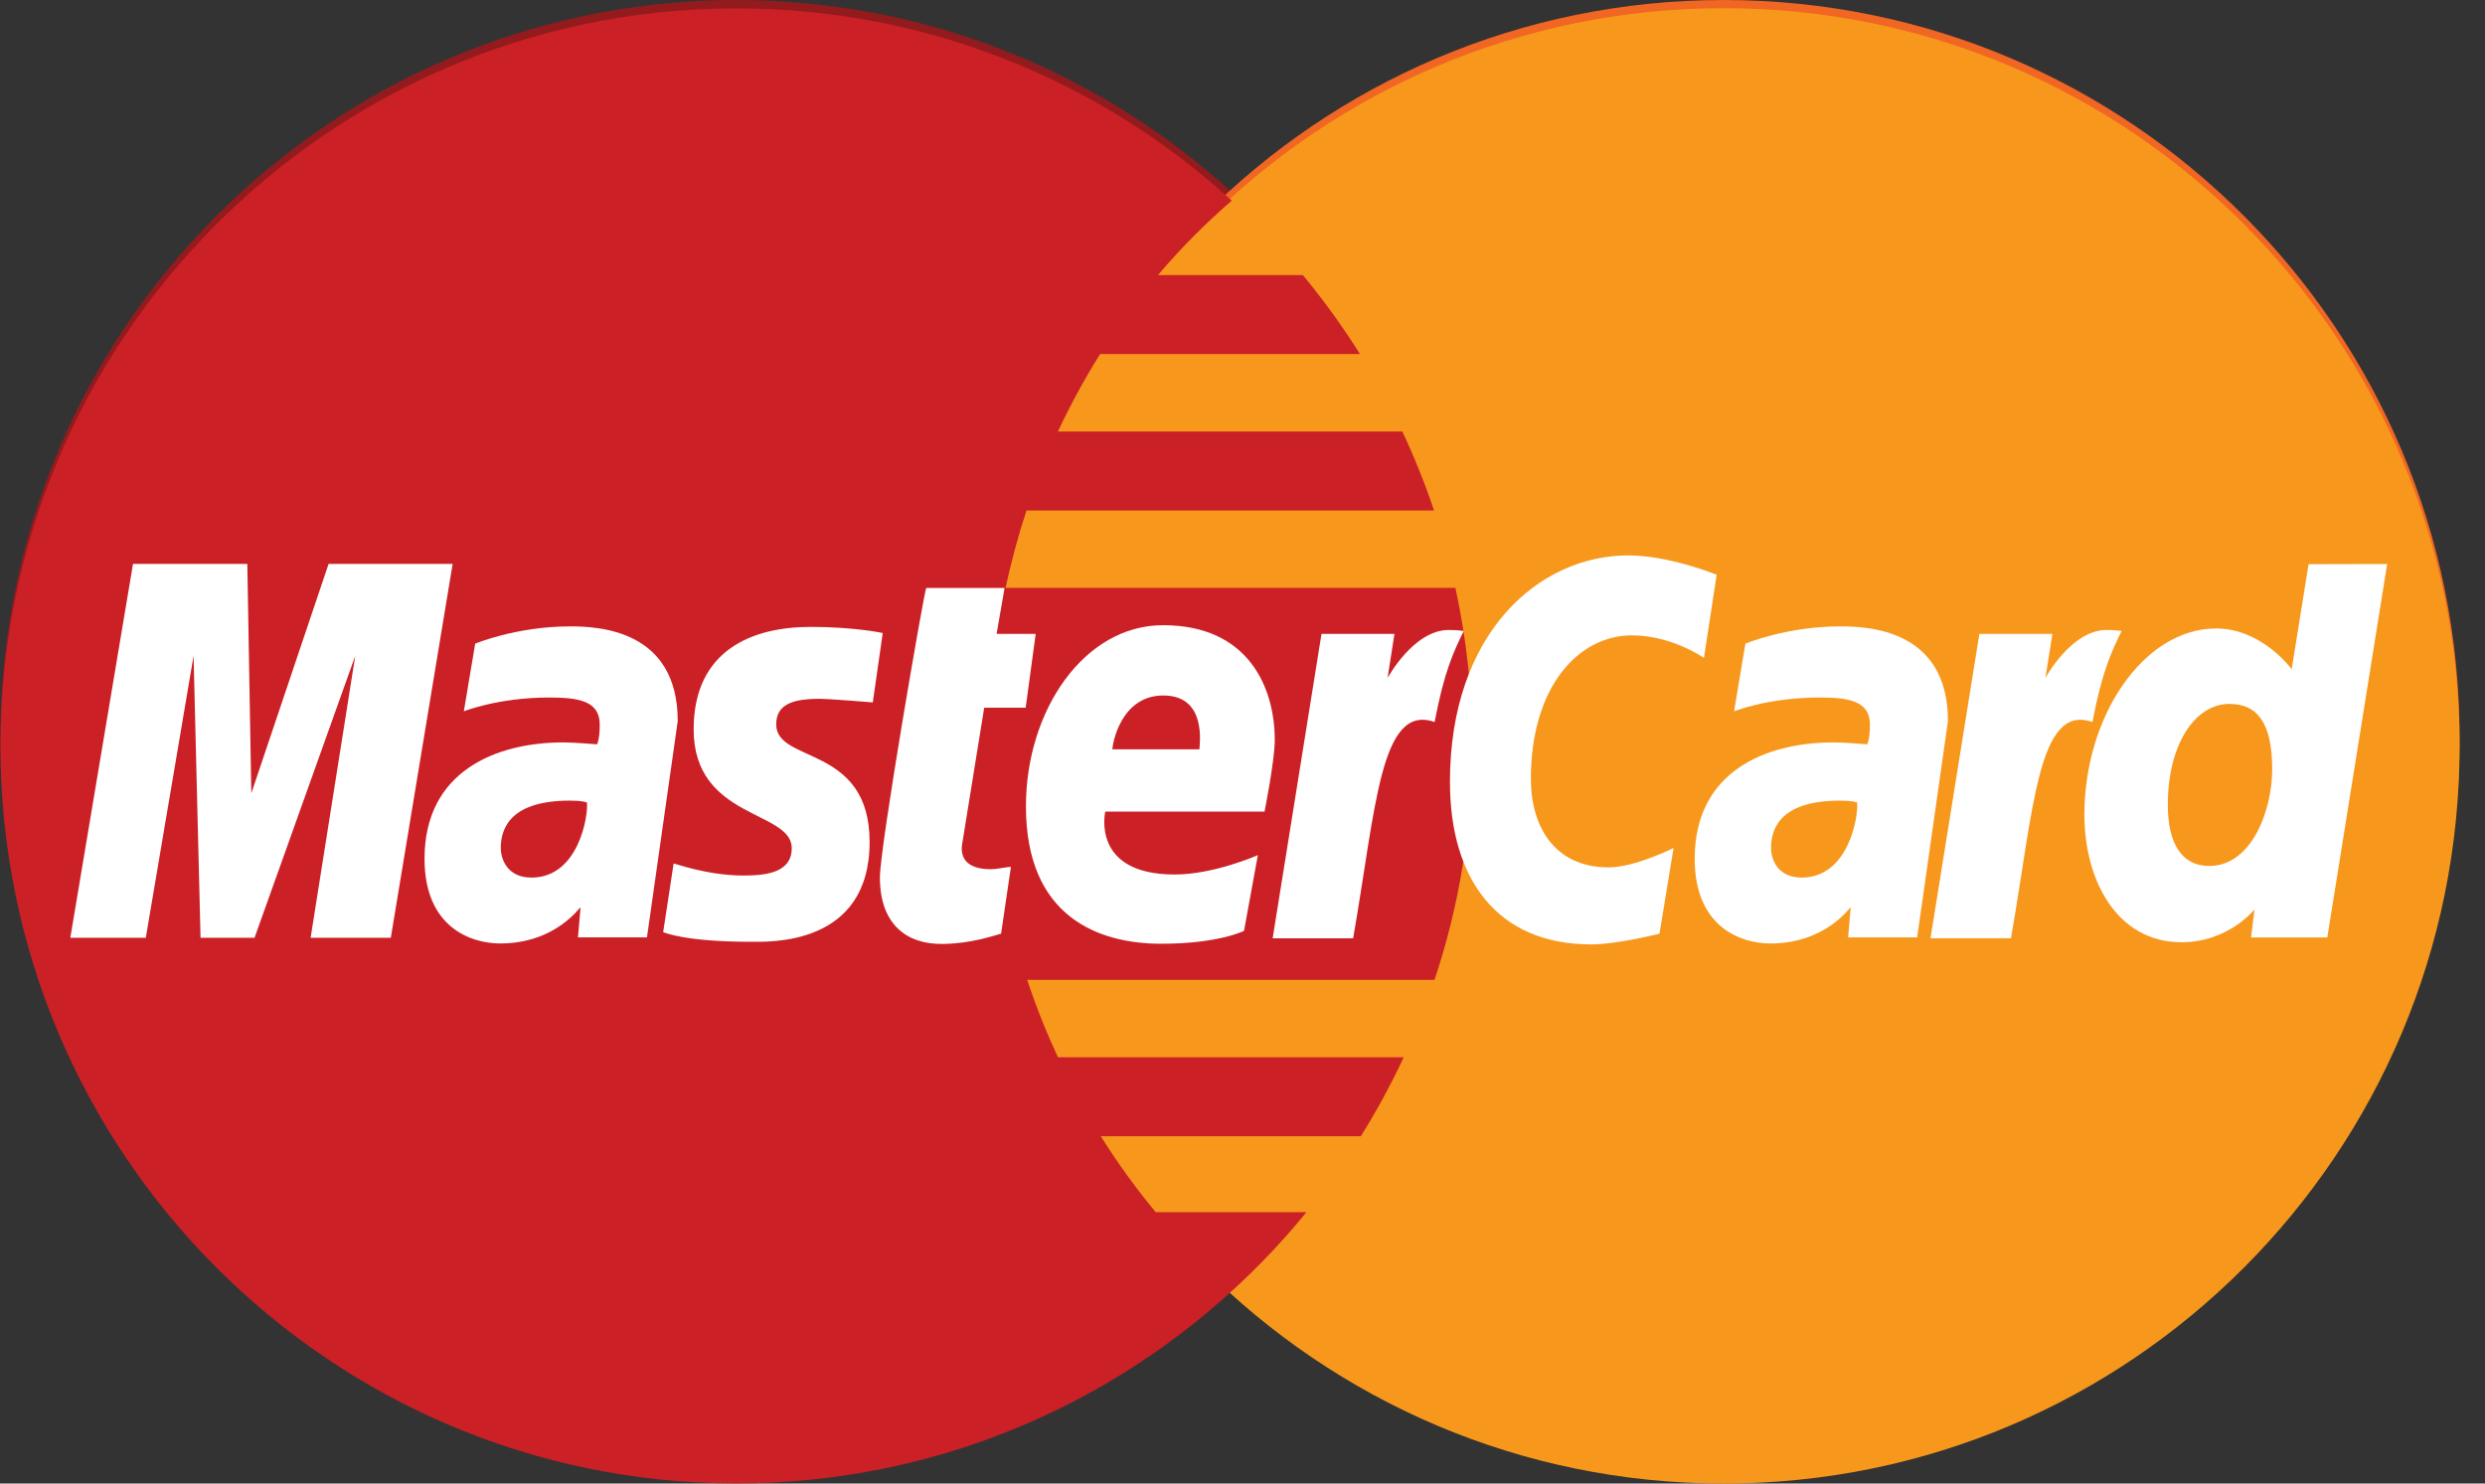
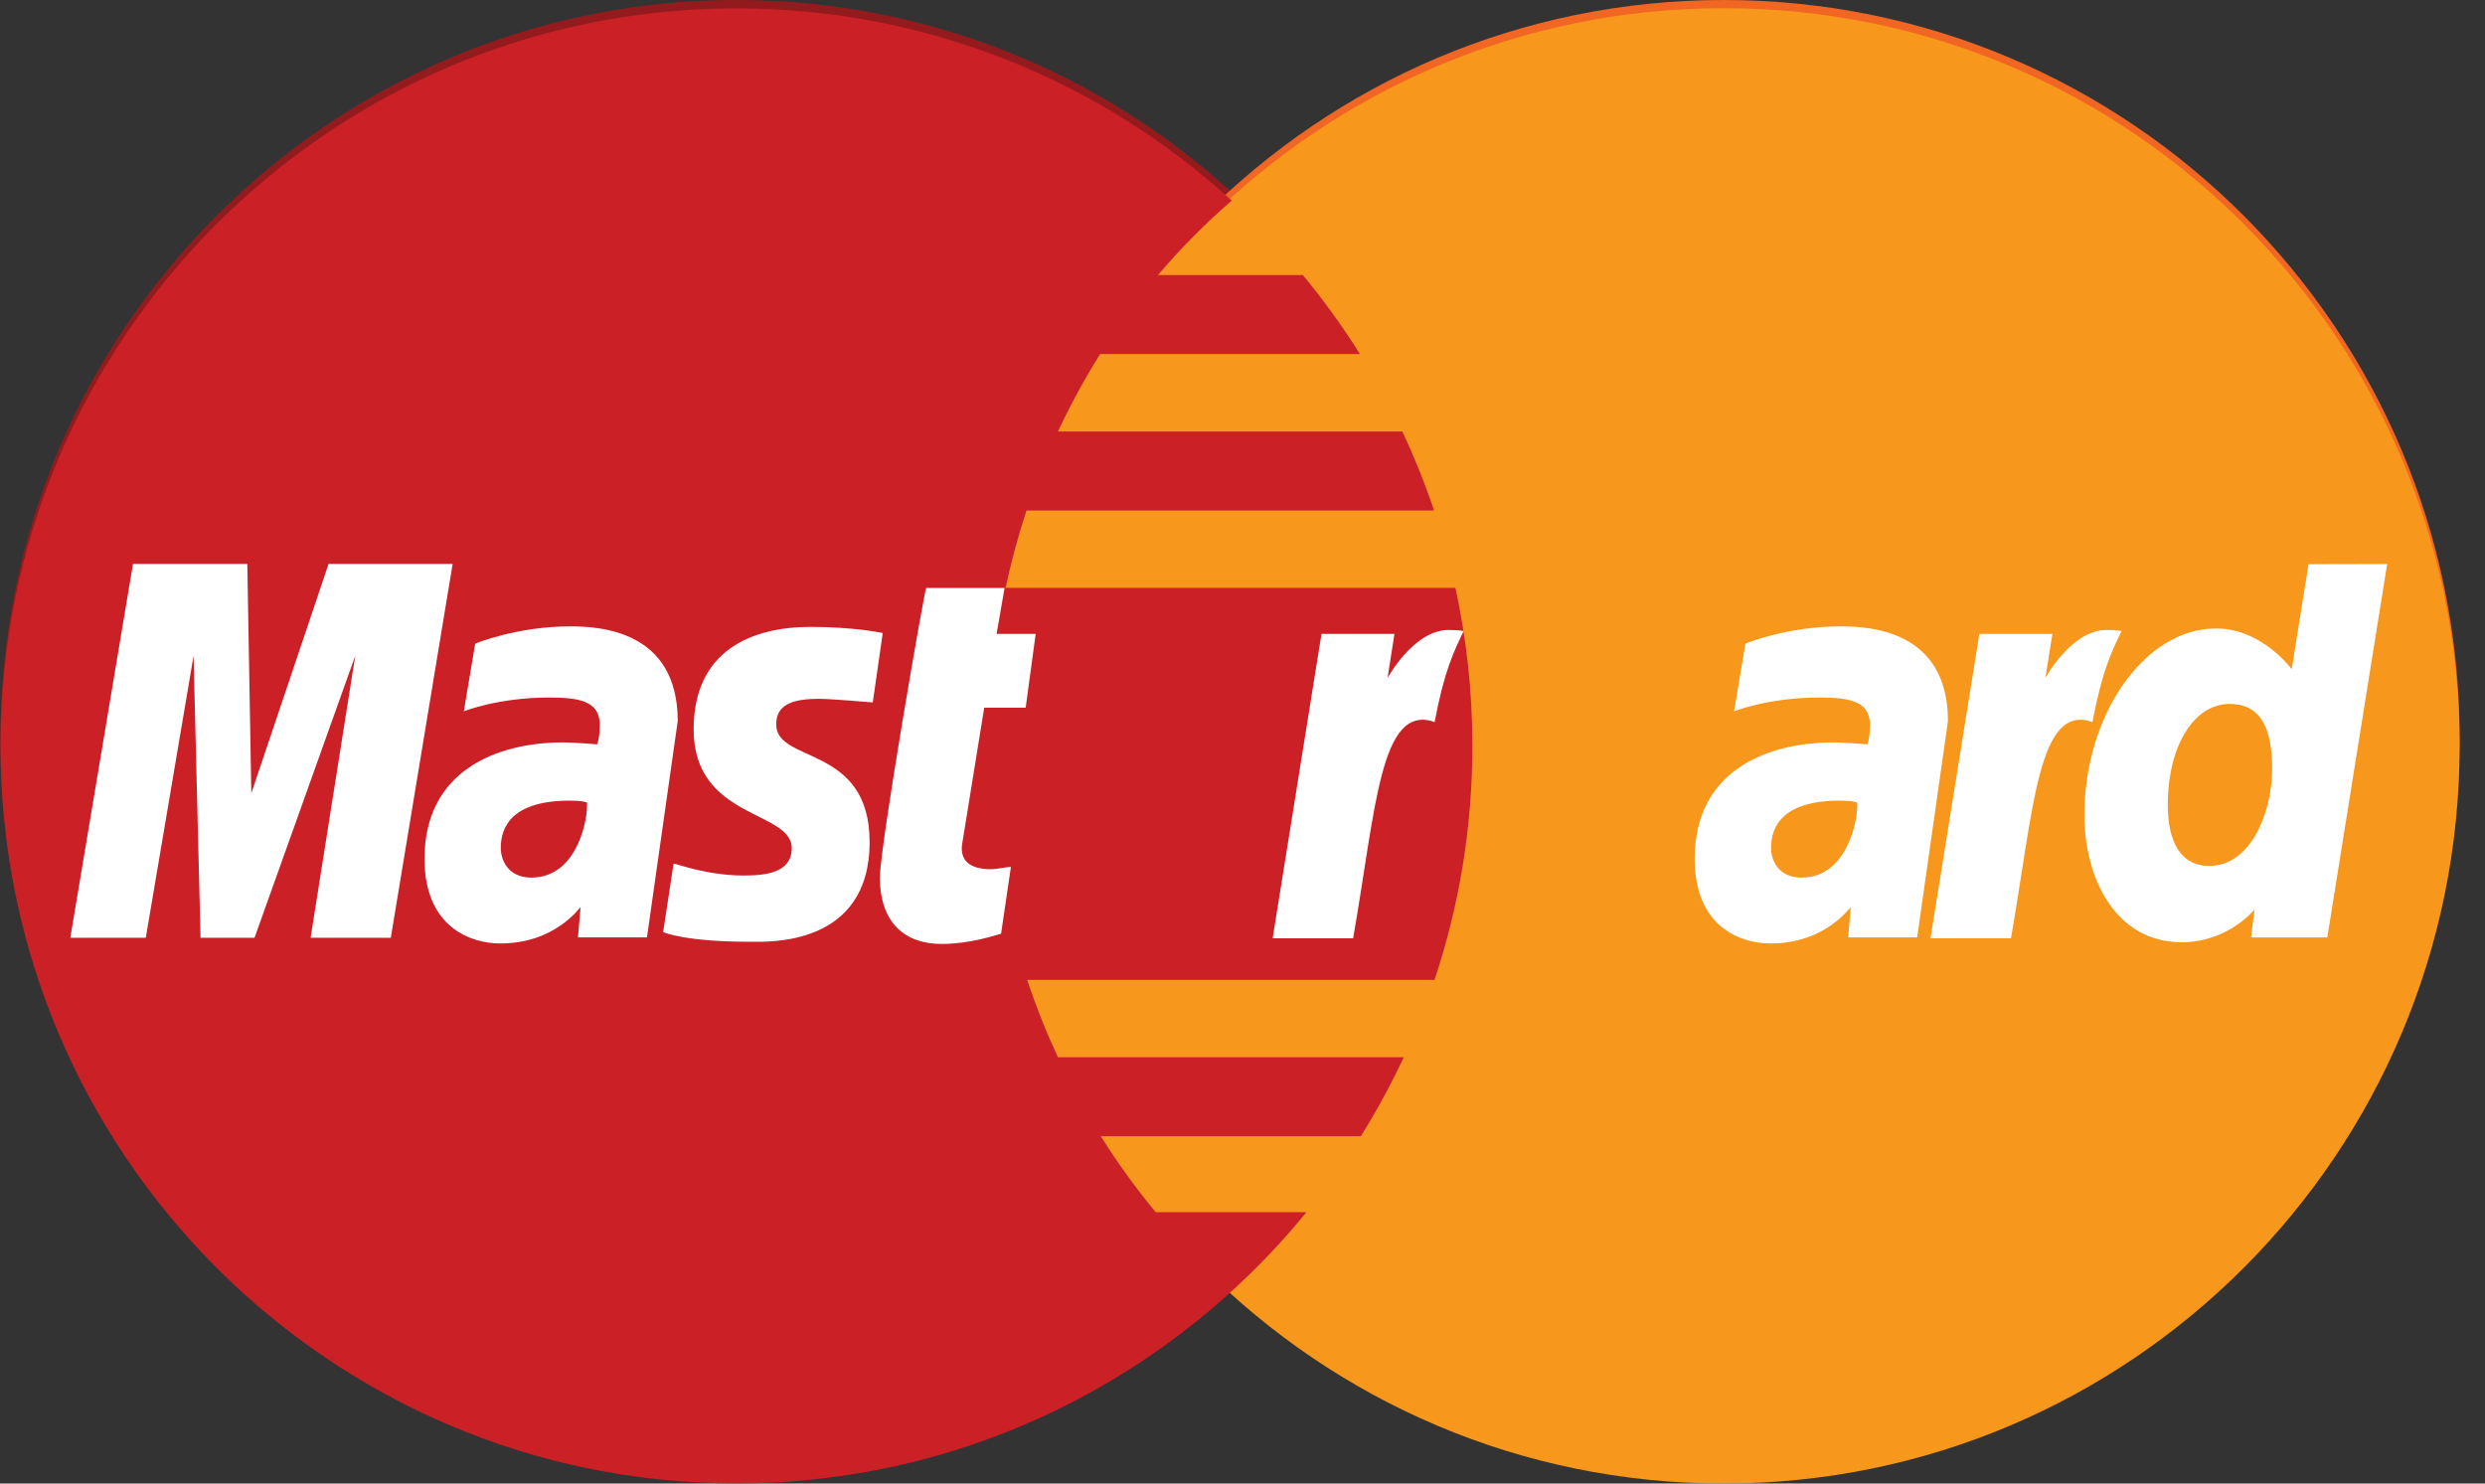
<svg xmlns="http://www.w3.org/2000/svg" width="67" height="40" viewBox="0 0 67 40" fill="none">
  <rect x="0" y="0" width="67" height="40" fill="#333333" stroke="none" />
  <path d="M19.729 0C8.834 0.069 0.013 8.952 0.013 19.885C0.013 30.862 8.903 39.77 19.857 39.77C24.995 39.77 29.681 37.807 33.207 34.588L33.206 34.588H33.209C33.932 33.928 34.606 33.215 35.224 32.458H31.16C30.616 31.802 30.123 31.116 29.68 30.409H36.69C37.118 29.726 37.503 29.016 37.847 28.281H28.524C28.206 27.598 27.929 26.902 27.694 26.192H38.677C39.34 24.21 39.698 22.088 39.698 19.885C39.698 18.422 39.539 16.999 39.241 15.626H27.111C27.263 14.919 27.451 14.222 27.676 13.538H38.665C38.419 12.808 38.133 12.098 37.809 11.409H28.523C28.857 10.691 29.237 9.995 29.66 9.32H36.666C36.2 8.575 35.684 7.863 35.127 7.192H31.221C31.826 6.478 32.489 5.807 33.21 5.184C29.686 1.965 24.999 0.001 19.858 0.001C19.813 -3.00254e-07 19.771 0 19.729 0Z" fill="#931B1D" />
  <path d="M66.315 19.892C66.317 30.872 57.438 39.776 46.476 39.78C35.519 39.783 26.634 30.882 26.63 19.9V19.892C26.627 8.908 35.509 0.003 46.468 1.35318e-06C57.426 -0.004 66.312 8.897 66.315 19.881C66.315 19.881 66.315 19.886 66.315 19.892Z" fill="#F16622" />
  <path d="M66.315 20.111C66.317 31.092 57.438 39.998 46.476 40C35.519 40.004 26.634 31.102 26.63 20.121V20.111C26.627 9.129 35.509 0.224 46.468 0.221C57.426 0.217 66.312 9.118 66.315 20.101C66.315 20.101 66.315 20.107 66.315 20.111Z" fill="#F7981D" />
  <path d="M19.729 0.226C8.834 0.296 0.013 9.177 0.013 20.111C0.013 31.088 8.903 39.997 19.857 39.997C24.995 39.997 29.681 38.032 33.207 34.815L33.206 34.813H33.209C33.932 34.154 34.606 33.443 35.224 32.683H31.16C30.616 32.028 30.123 31.343 29.68 30.636H36.69C37.118 29.953 37.503 29.241 37.847 28.507H28.524C28.206 27.823 27.929 27.127 27.694 26.419H38.677C39.34 24.435 39.698 22.314 39.698 20.111C39.698 18.649 39.539 17.225 39.241 15.852H27.111C27.263 15.146 27.451 14.447 27.676 13.764H38.665C38.419 13.034 38.133 12.324 37.809 11.634H28.523C28.857 10.919 29.237 10.22 29.66 9.546H36.666C36.2 8.801 35.684 8.09 35.127 7.416H31.221C31.826 6.704 32.489 6.033 33.21 5.409C29.686 2.19 24.999 0.226 19.858 0.226C19.813 0.226 19.771 0.226 19.729 0.226Z" fill="#CB2026" />
  <path d="M26.991 25.174L27.256 23.375C27.112 23.375 26.899 23.436 26.712 23.436C25.977 23.436 25.895 23.044 25.942 22.755L26.536 19.082H27.654L27.924 17.091H26.87L27.085 15.854H24.972C24.926 15.9 23.724 22.817 23.724 23.657C23.724 24.904 24.422 25.46 25.407 25.451C26.178 25.444 26.78 25.231 26.991 25.174Z" fill="white" />
-   <path d="M27.661 21.742C27.661 24.735 29.631 25.446 31.31 25.446C32.86 25.446 33.541 25.098 33.541 25.098L33.914 23.056C33.914 23.056 32.735 23.579 31.671 23.579C29.402 23.579 29.8 21.883 29.8 21.883H34.094C34.094 21.883 34.37 20.51 34.37 19.951C34.37 18.557 33.676 16.857 31.358 16.857C29.233 16.857 27.661 19.15 27.661 21.742ZM31.366 18.752C32.558 18.752 32.338 20.095 32.338 20.203H29.993C29.992 20.065 30.214 18.752 31.366 18.752Z" fill="white" />
-   <path d="M44.743 25.174L45.122 22.863C45.122 22.863 44.085 23.387 43.374 23.387C41.876 23.387 41.275 22.237 41.275 21.008C41.275 18.507 42.564 17.131 44 17.131C45.076 17.131 45.941 17.738 45.941 17.738L46.285 15.496C46.285 15.496 45.004 14.975 43.906 14.975C41.467 14.975 39.093 17.094 39.093 21.079C39.093 23.717 40.376 25.463 42.897 25.463C43.609 25.463 44.743 25.174 44.743 25.174Z" fill="white" />
  <path d="M15.372 16.889C13.923 16.889 12.812 17.355 12.812 17.355L12.506 19.179C12.506 19.179 13.424 18.807 14.809 18.807C15.595 18.807 16.17 18.895 16.17 19.537C16.17 19.925 16.1 20.069 16.1 20.069C16.1 20.069 15.48 20.017 15.192 20.017C13.366 20.017 11.446 20.798 11.446 23.155C11.446 25.011 12.705 25.438 13.485 25.438C14.976 25.438 15.617 24.469 15.653 24.465L15.583 25.275H17.443L18.273 19.442C18.273 16.969 16.119 16.889 15.372 16.889ZM15.825 21.636C15.865 21.992 15.601 23.662 14.329 23.662C13.673 23.662 13.502 23.159 13.502 22.862C13.502 22.283 13.817 21.587 15.365 21.587C15.725 21.587 15.764 21.627 15.825 21.636Z" fill="white" />
  <path d="M20.251 25.393C20.726 25.393 23.446 25.515 23.446 22.702C23.446 20.072 20.928 20.591 20.928 19.534C20.928 19.01 21.339 18.842 22.089 18.842C22.387 18.842 23.532 18.939 23.532 18.939L23.8 17.068C23.8 17.068 23.058 16.903 21.851 16.903C20.287 16.903 18.702 17.526 18.702 19.666C18.702 22.092 21.347 21.847 21.347 22.868C21.347 23.55 20.607 23.606 20.037 23.606C19.053 23.606 18.166 23.267 18.162 23.282L17.88 25.132C17.93 25.149 18.477 25.393 20.251 25.393Z" fill="white" />
  <path d="M62.243 15.212L61.788 18.045C61.788 18.045 60.992 16.945 59.748 16.945C57.812 16.945 56.199 19.284 56.199 21.972C56.199 23.707 57.058 25.405 58.819 25.405C60.084 25.405 60.785 24.521 60.785 24.521L60.693 25.276H62.748L64.362 15.207L62.243 15.212ZM61.262 20.738C61.262 21.856 60.709 23.348 59.564 23.348C58.803 23.348 58.448 22.709 58.448 21.705C58.448 20.065 59.183 18.979 60.11 18.979C60.872 18.98 61.262 19.505 61.262 20.738Z" fill="white" />
  <path d="M3.931 25.284L5.219 17.683L5.407 25.284H6.863L9.578 17.683L8.375 25.284H10.537L12.204 15.205H8.859L6.776 21.388L6.668 15.205H3.586L1.896 25.284H3.931Z" fill="white" />
  <path d="M36.483 25.299C37.098 21.795 37.212 18.949 38.68 19.468C38.937 18.112 39.185 17.588 39.464 17.014C39.464 17.014 39.333 16.986 39.056 16.986C38.112 16.986 37.411 18.281 37.411 18.281L37.597 17.092H35.63L34.313 25.299H36.483Z" fill="white" />
  <path d="M49.618 16.889C48.169 16.889 47.059 17.355 47.059 17.355L46.754 19.179C46.754 19.179 47.669 18.807 49.055 18.807C49.841 18.807 50.417 18.895 50.417 19.537C50.417 19.925 50.346 20.069 50.346 20.069C50.346 20.069 49.727 20.017 49.437 20.017C47.61 20.017 45.692 20.798 45.692 23.155C45.692 25.011 46.951 25.438 47.731 25.438C49.222 25.438 49.864 24.469 49.898 24.465L49.829 25.275H51.69L52.52 19.442C52.521 16.969 50.368 16.889 49.618 16.889ZM50.072 21.636C50.112 21.992 49.849 23.662 48.575 23.662C47.92 23.662 47.75 23.159 47.75 22.862C47.75 22.283 48.065 21.587 49.611 21.587C49.972 21.587 50.01 21.627 50.072 21.636Z" fill="white" />
  <path d="M54.219 25.299C54.834 21.795 54.948 18.949 56.416 19.468C56.674 18.112 56.921 17.588 57.202 17.014C57.202 17.014 57.069 16.986 56.794 16.986C55.847 16.986 55.147 18.281 55.147 18.281L55.336 17.092H53.367L52.05 25.298H54.219L54.219 25.299Z" fill="white" />
</svg>